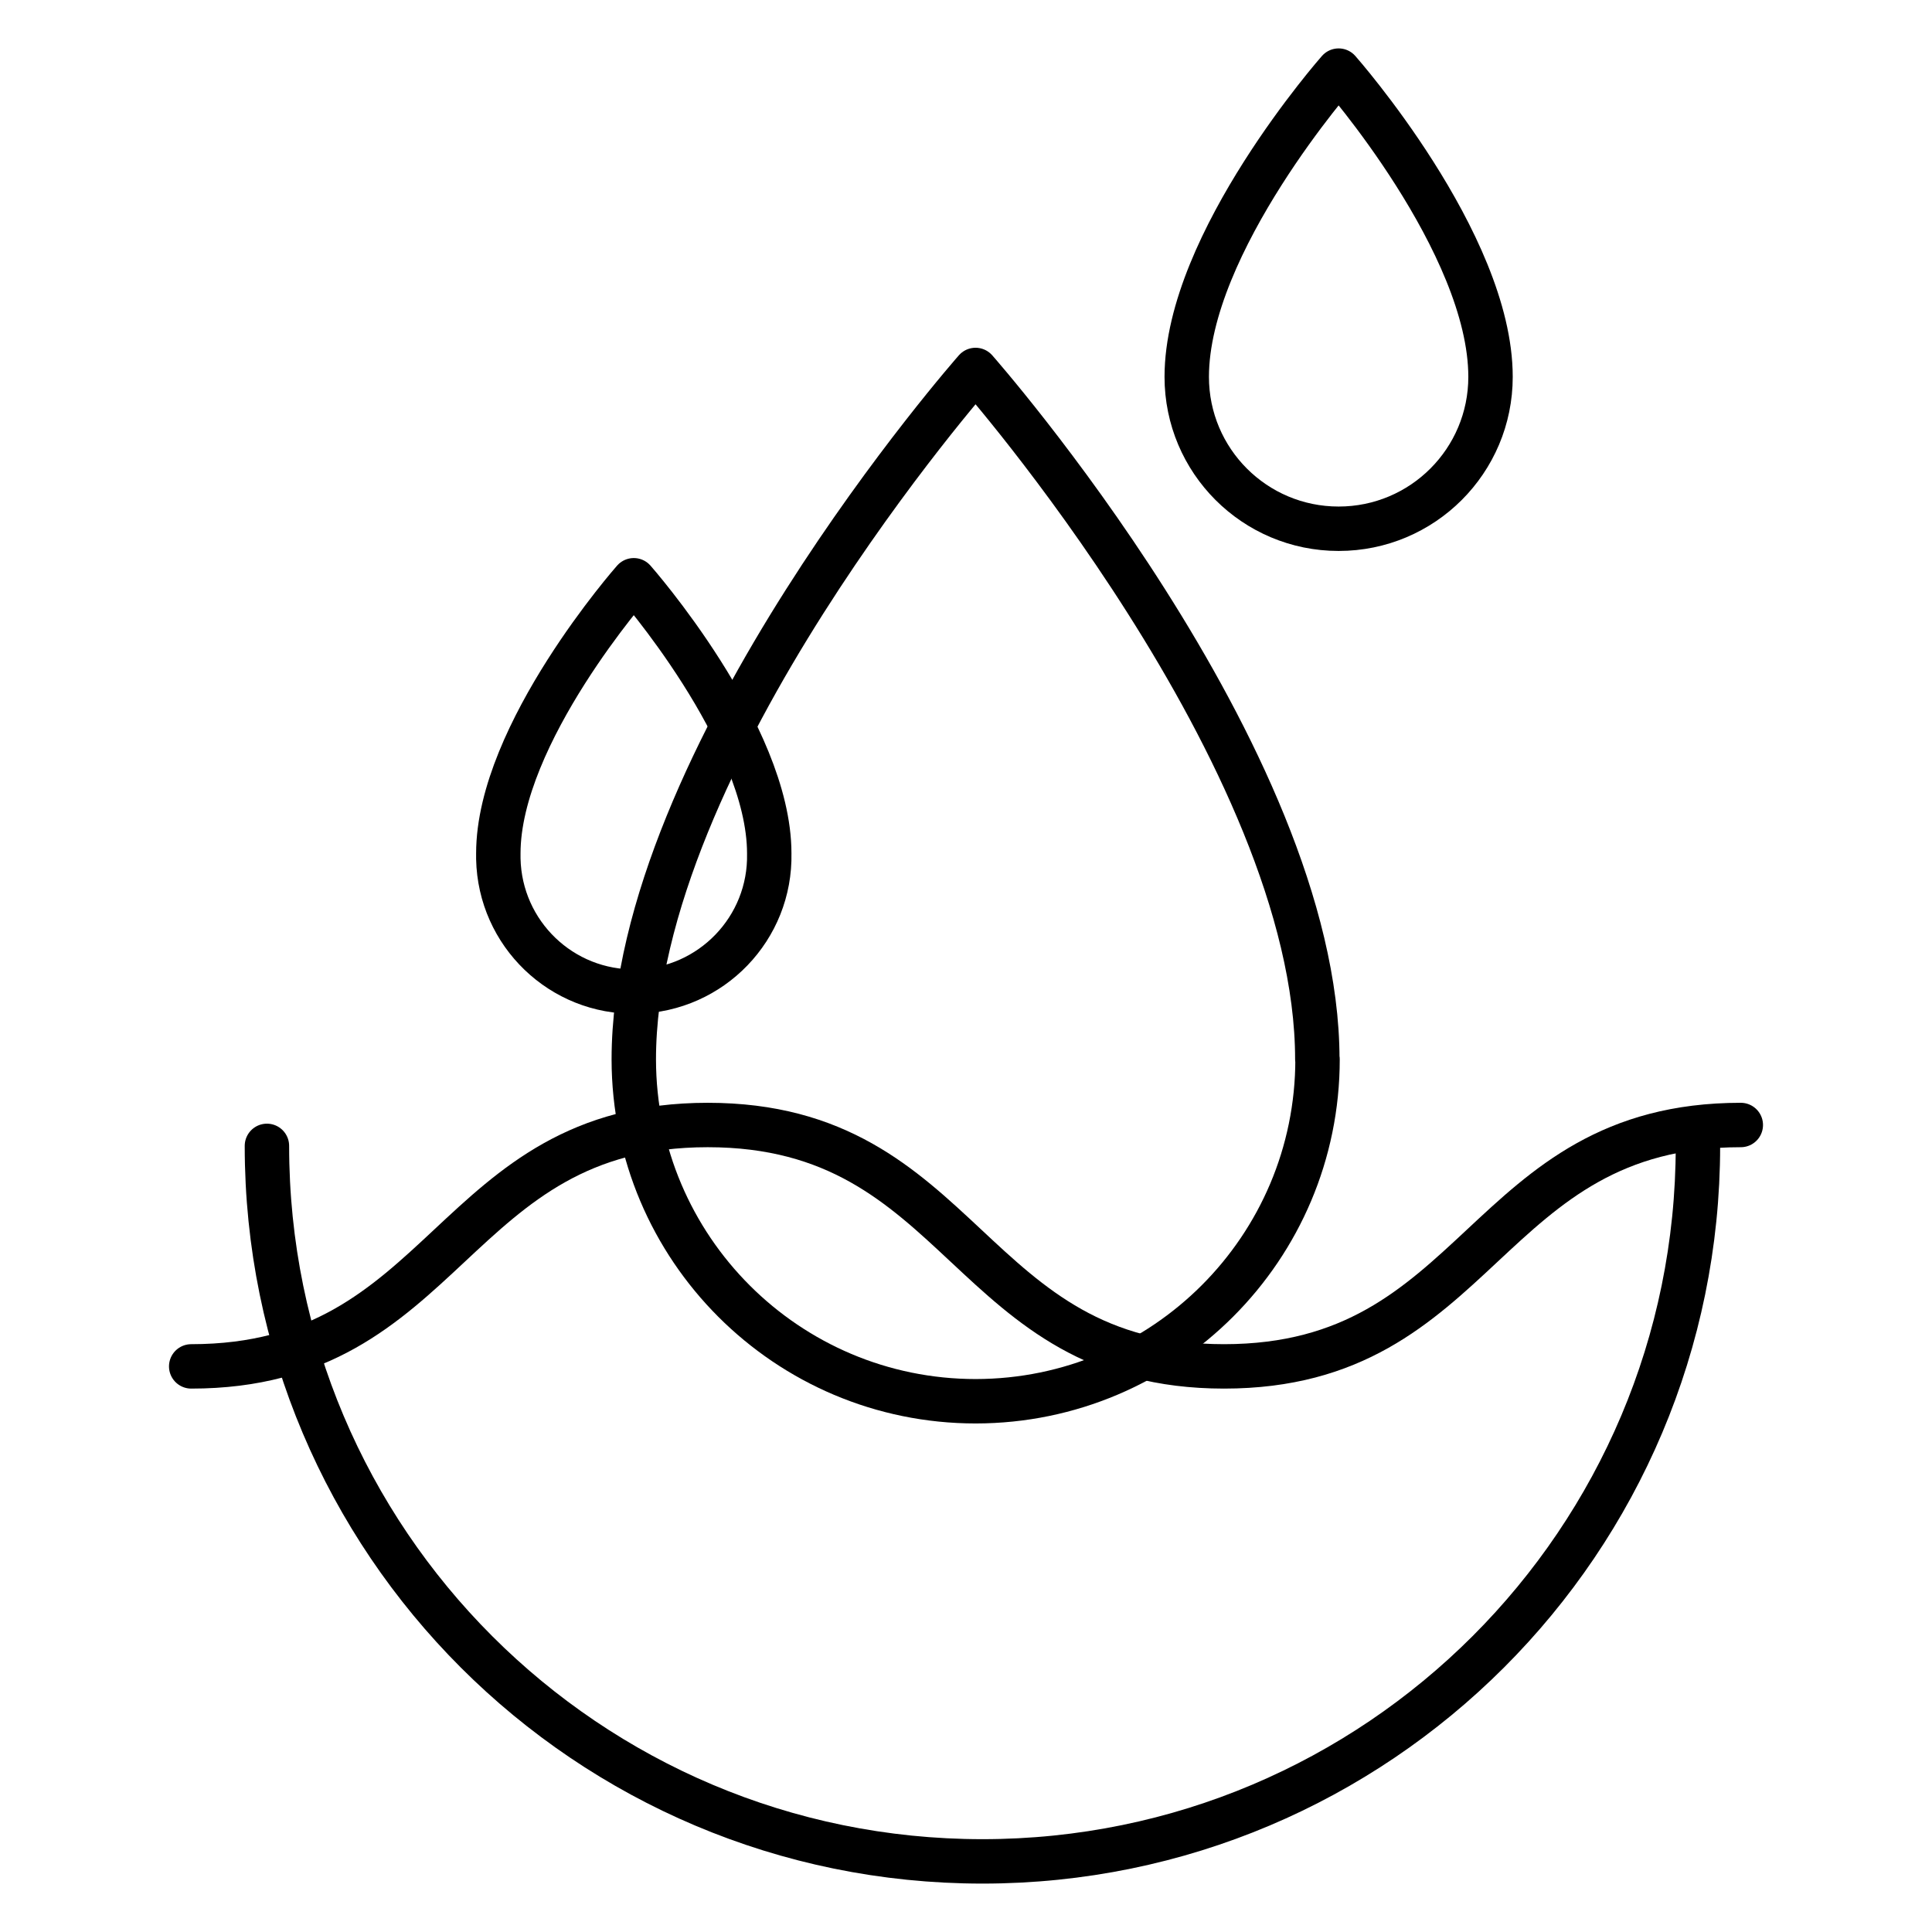
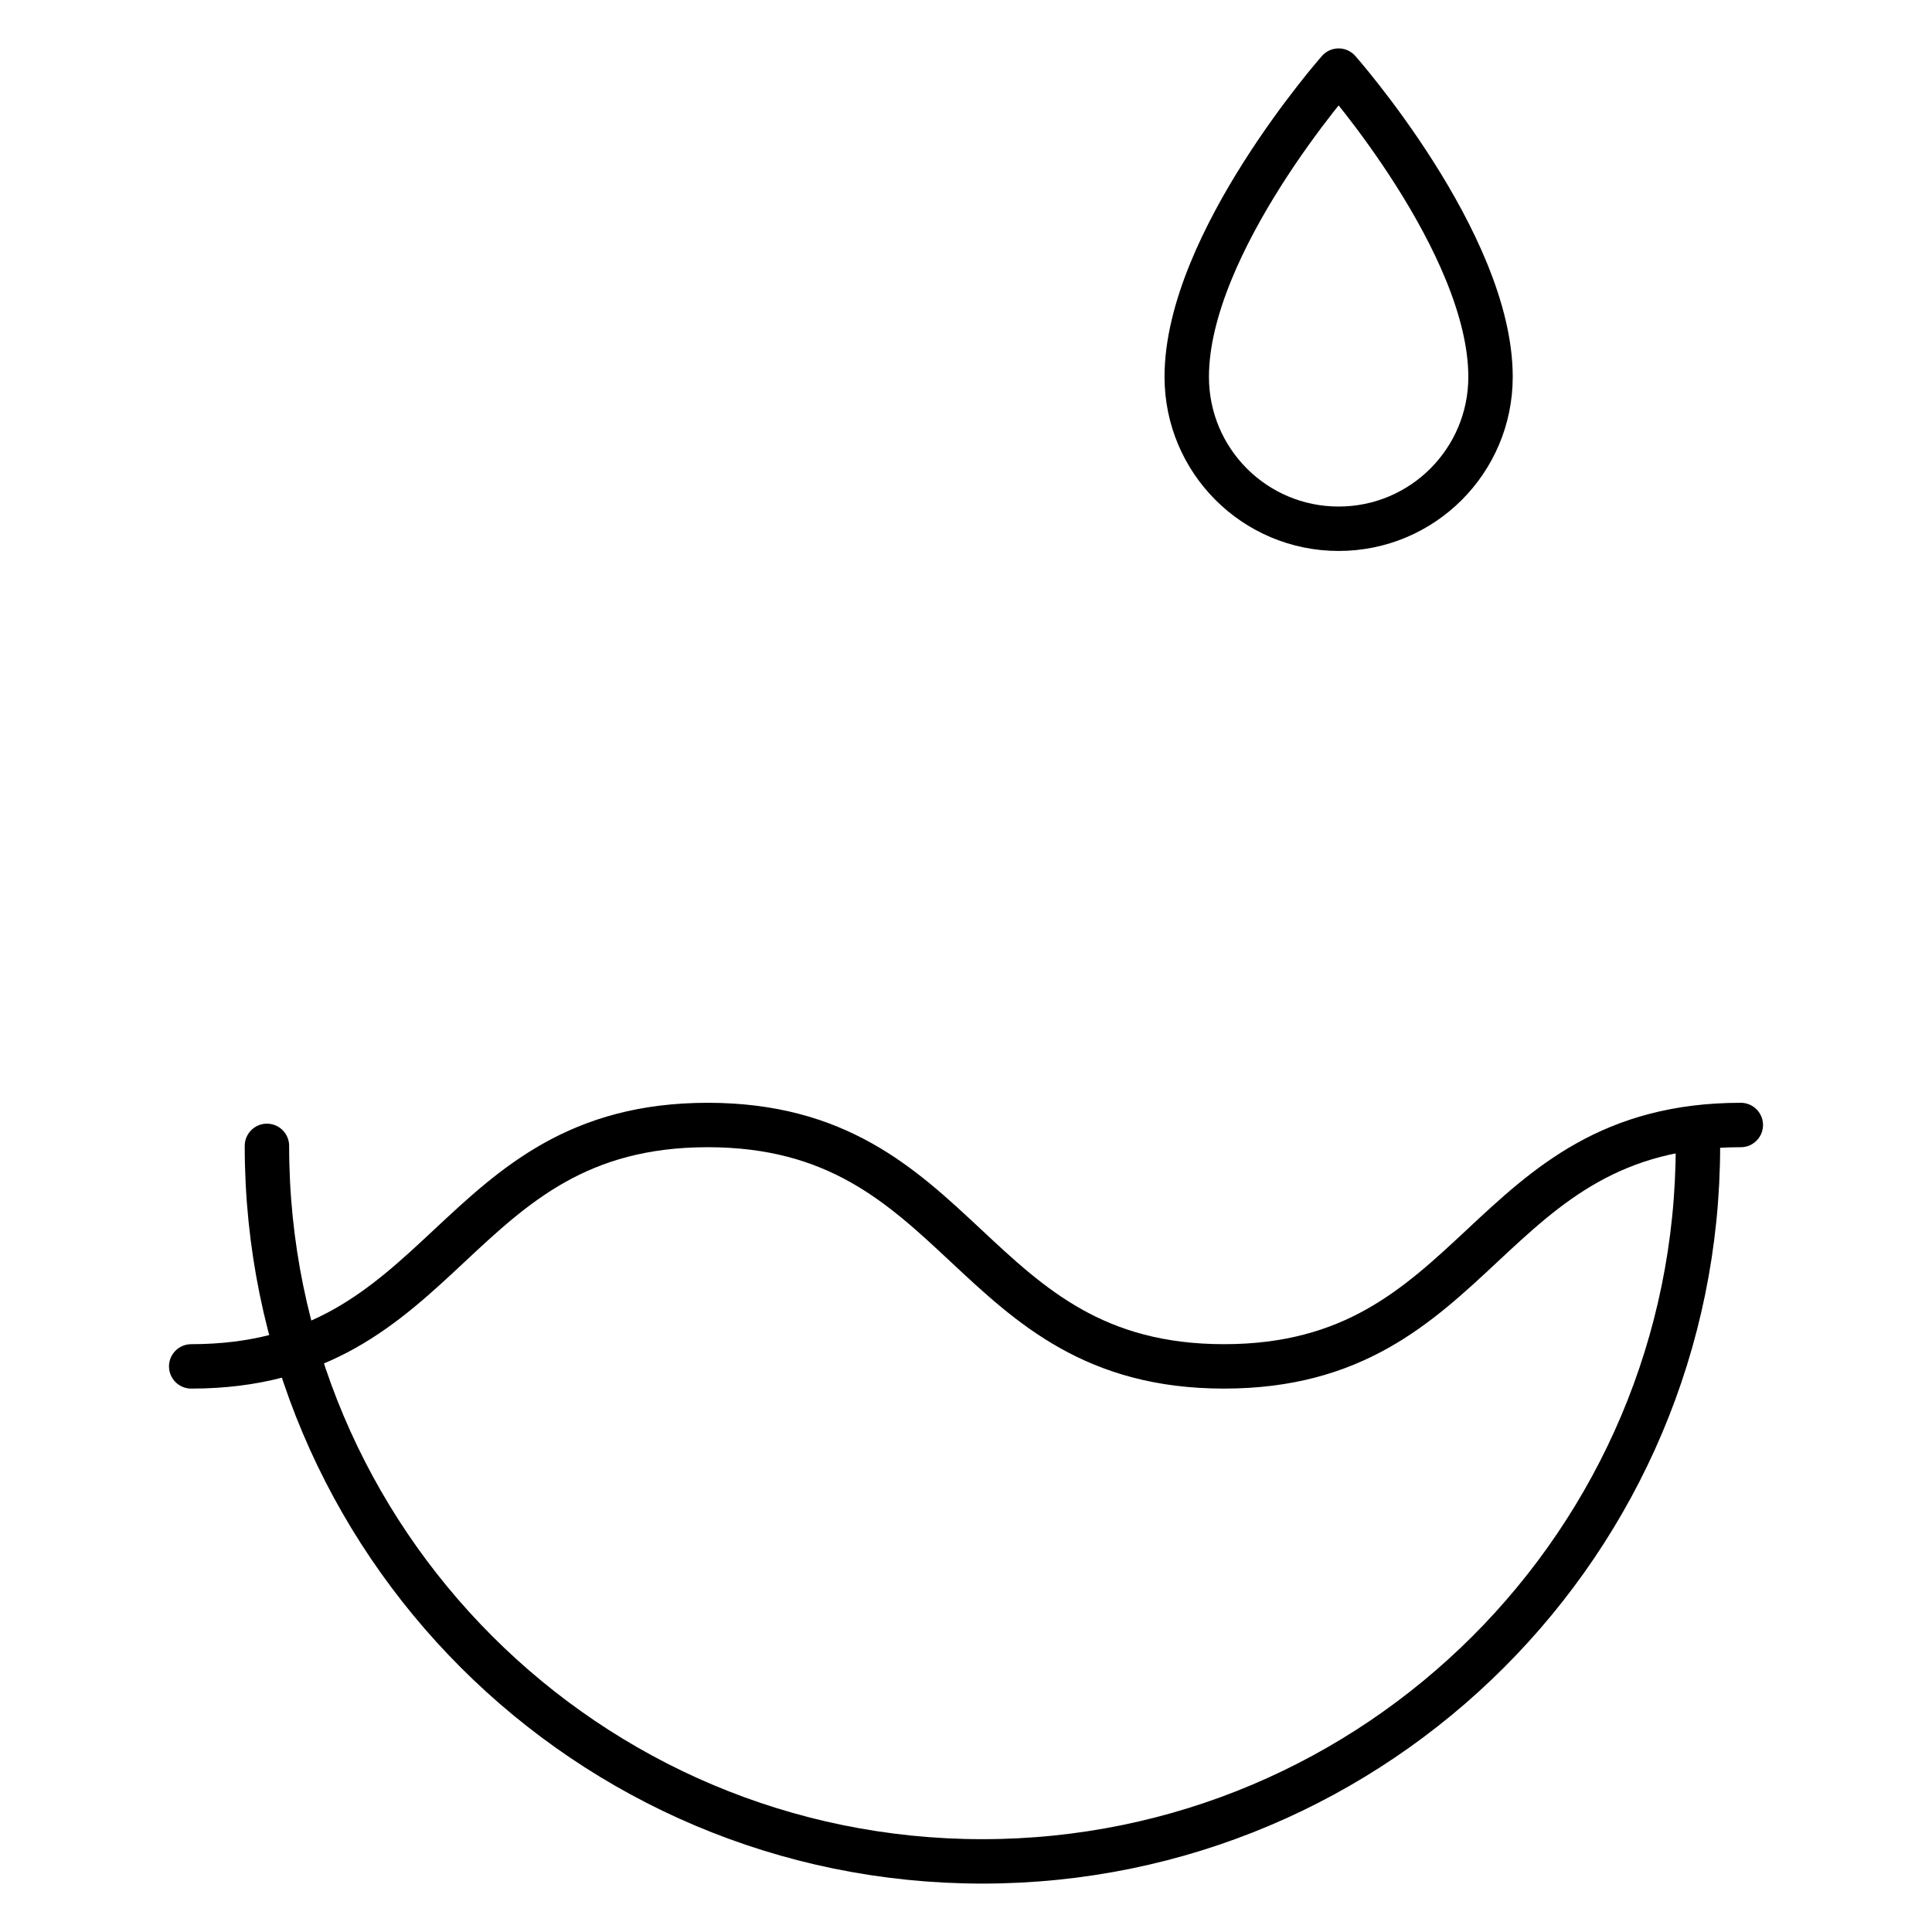
<svg xmlns="http://www.w3.org/2000/svg" id="uuid-37a0572e-68f6-4c3e-84ad-491e47b87f0d" width="87" height="87" viewBox="0 0 87 87">
  <g id="uuid-c3a4b340-a057-49b7-8350-fd53f8eda9c7">
    <g id="uuid-75b5050c-b076-4868-afcf-5dcf80f1d883">
-       <path id="uuid-c8222eed-5f12-4726-a43d-e55e7d02fd88" d="m59.33,47.7c0,8.5-6.89,15.39-15.39,15.4-8.5,0-15.39-6.89-15.4-15.39h0c0-13.6,15.39-31.05,15.39-31.05,0,0,15.39,17.44,15.39,31.04h0Z" style="fill:none; stroke:#000; stroke-linecap:round; stroke-linejoin:round; stroke-width:2px;" />
-     </g>
+       </g>
    <g id="uuid-6c3f5d2f-0b9e-4d2b-a124-020fd735eb40">
-       <path id="uuid-6098097c-9e1f-4ee4-810f-9c4feda7ed4b" d="m34.64,38.43c.07,3.37-2.61,6.15-5.98,6.22s-6.15-2.61-6.22-5.98v-.24c0-5.39,6.1-12.3,6.1-12.3,0,0,6.1,6.92,6.1,12.3Z" style="fill:none; stroke:#000; stroke-linecap:round; stroke-linejoin:round; stroke-width:2px;" />
-     </g>
+       </g>
    <g id="uuid-3a83a3ea-c65d-4c4c-9487-a8b25ca97102">
      <path id="uuid-8aaf64b4-1593-4510-8eeb-843dd252b47b" d="m67.12,16.97c0,3.78-3.06,6.84-6.84,6.84s-6.84-3.06-6.84-6.84c0-6.04,6.84-13.79,6.84-13.79,0,0,6.84,7.75,6.84,13.79Z" style="fill:none; stroke:#000; stroke-linecap:round; stroke-linejoin:round; stroke-width:2px;" />
    </g>
    <g id="uuid-d709bfdf-1e3e-466a-b38a-aaab0893ba50">
      <path id="uuid-269e82bf-41de-4539-b5aa-6faf3e3e53bf" d="m76.46,51.6c0,17.79-14.43,32.22-32.22,32.22S12.02,69.4,12.02,51.6" style="fill:none; stroke:#000; stroke-linecap:round; stroke-linejoin:round; stroke-width:2px;" />
      <path id="uuid-b3bb91f3-53dd-4e24-a6f5-454b08058317" d="m8.61,61.53c11.63,0,11.63-10.87,23.26-10.87s11.63,10.87,23.25,10.87,11.63-10.87,23.27-10.87" style="fill:none; stroke:#000; stroke-linecap:round; stroke-linejoin:round; stroke-width:2px;" />
    </g>
  </g>
</svg>